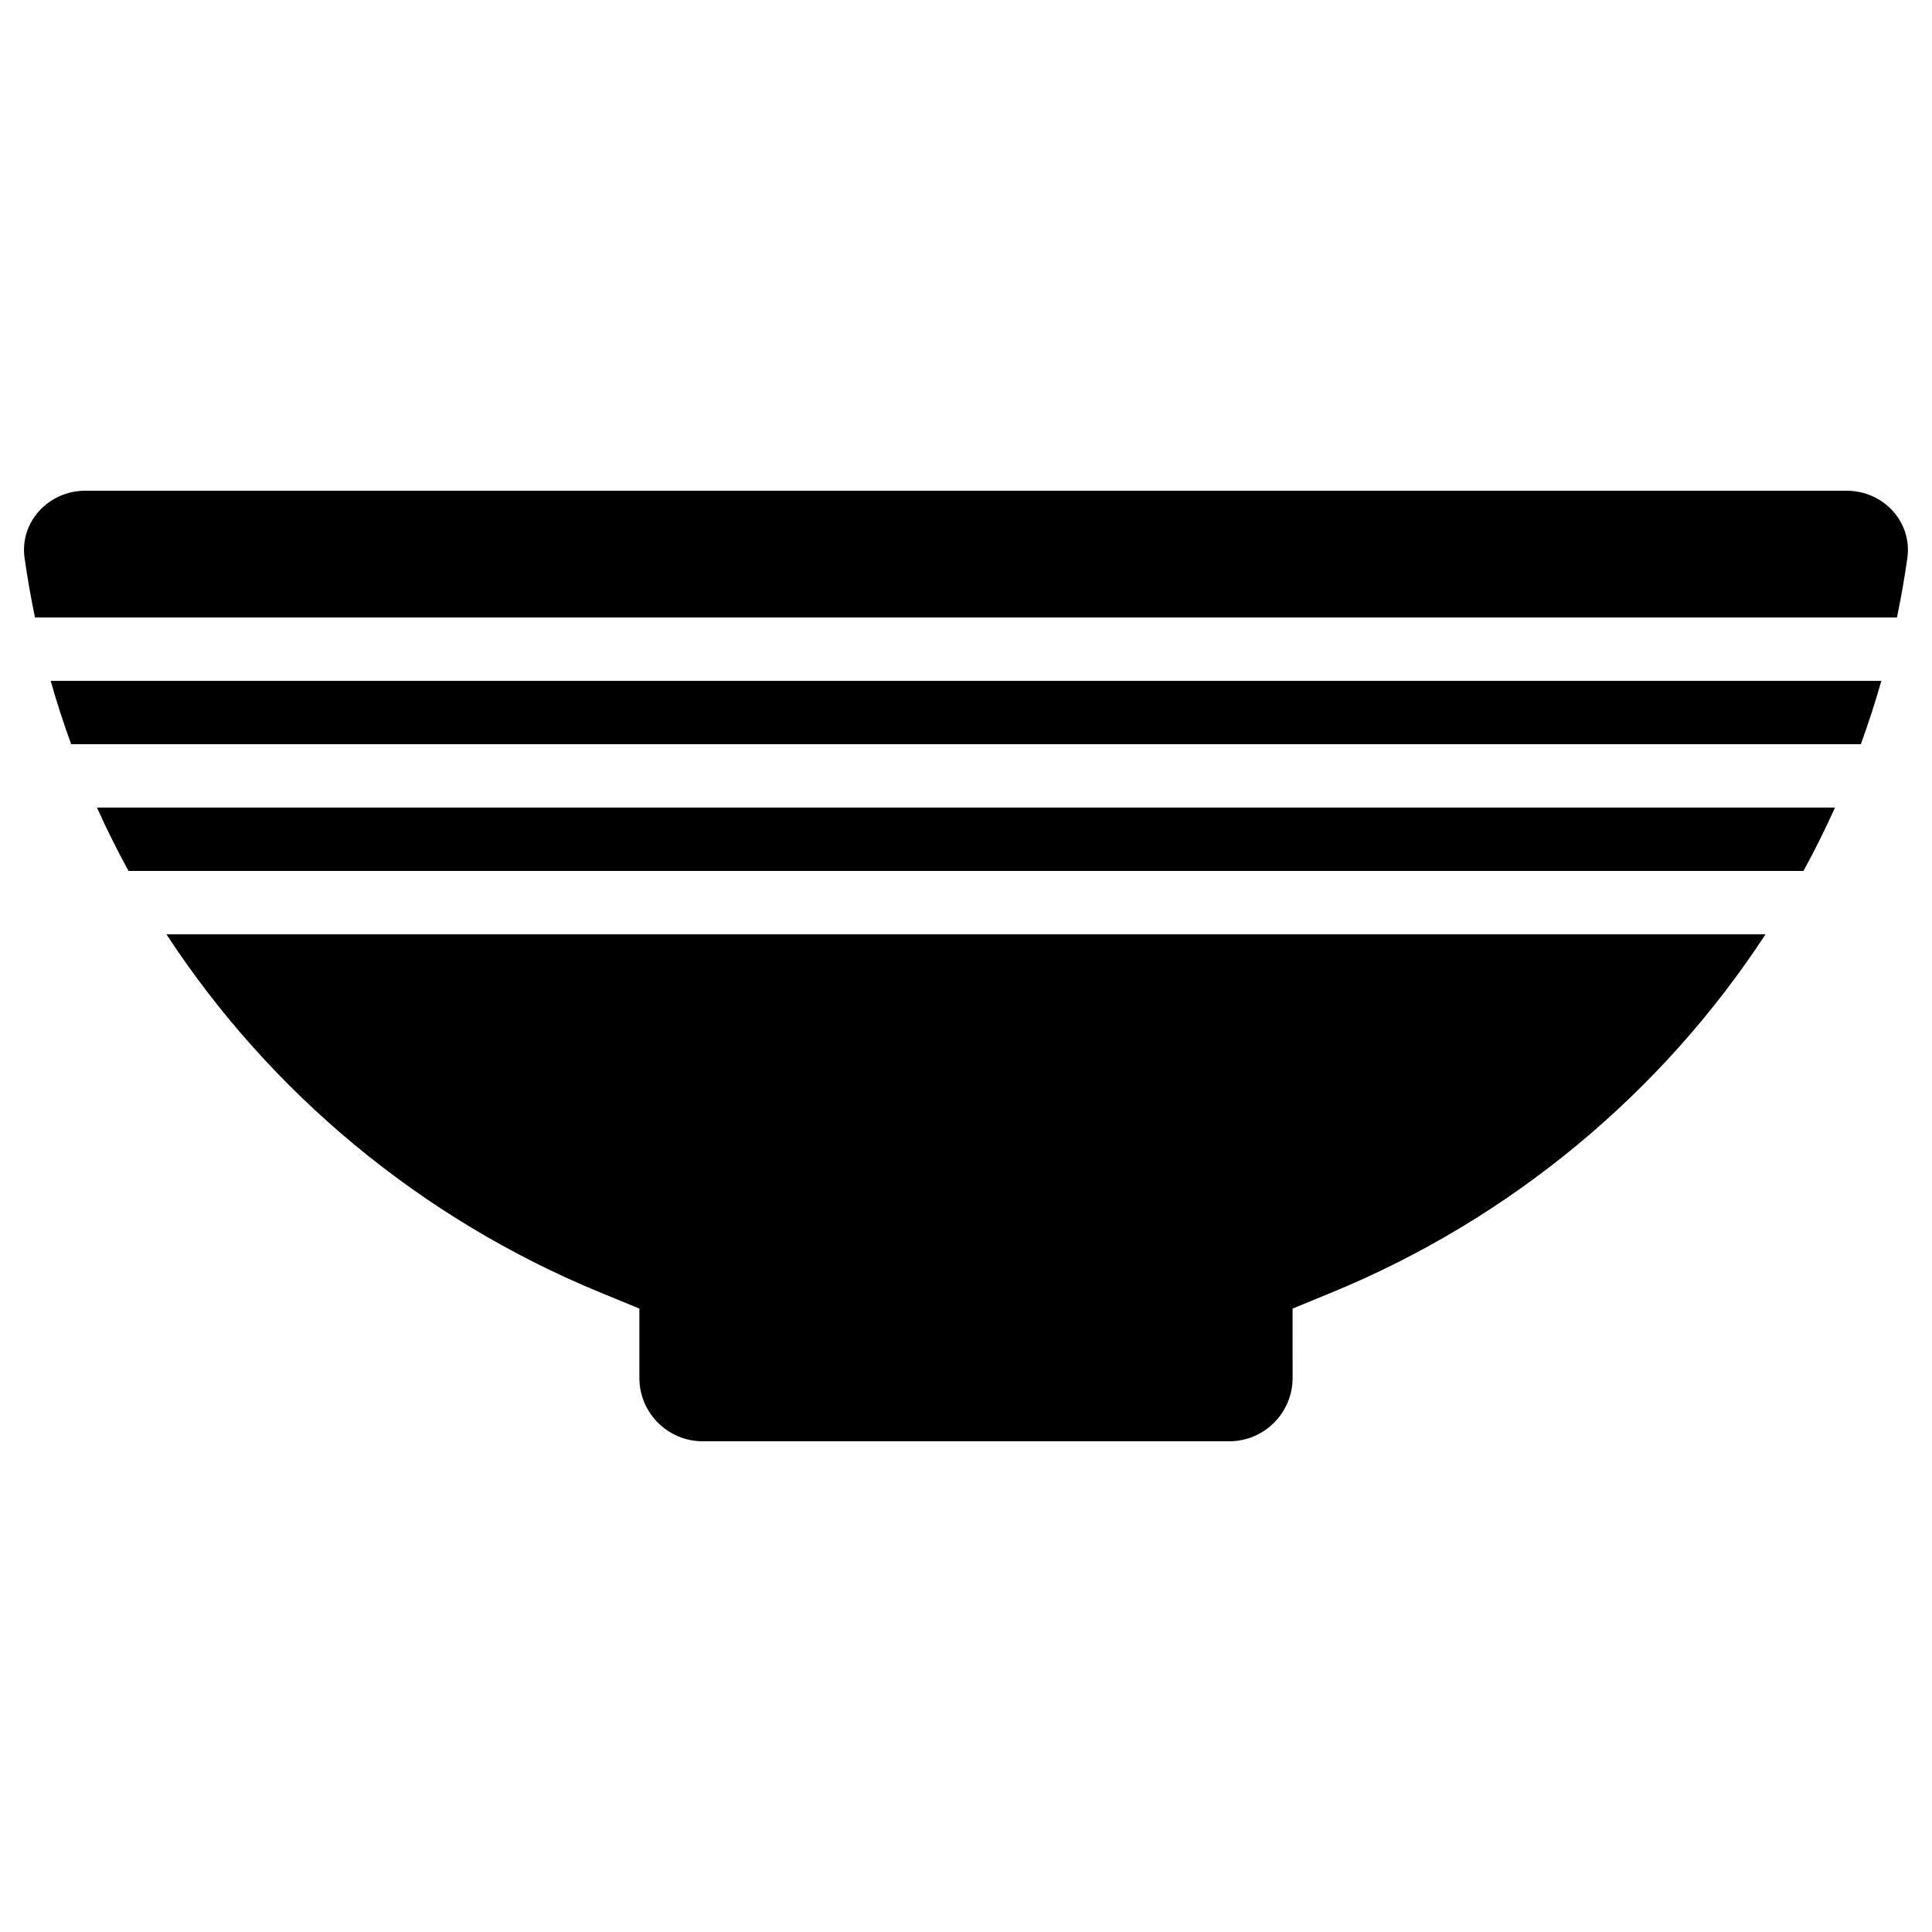
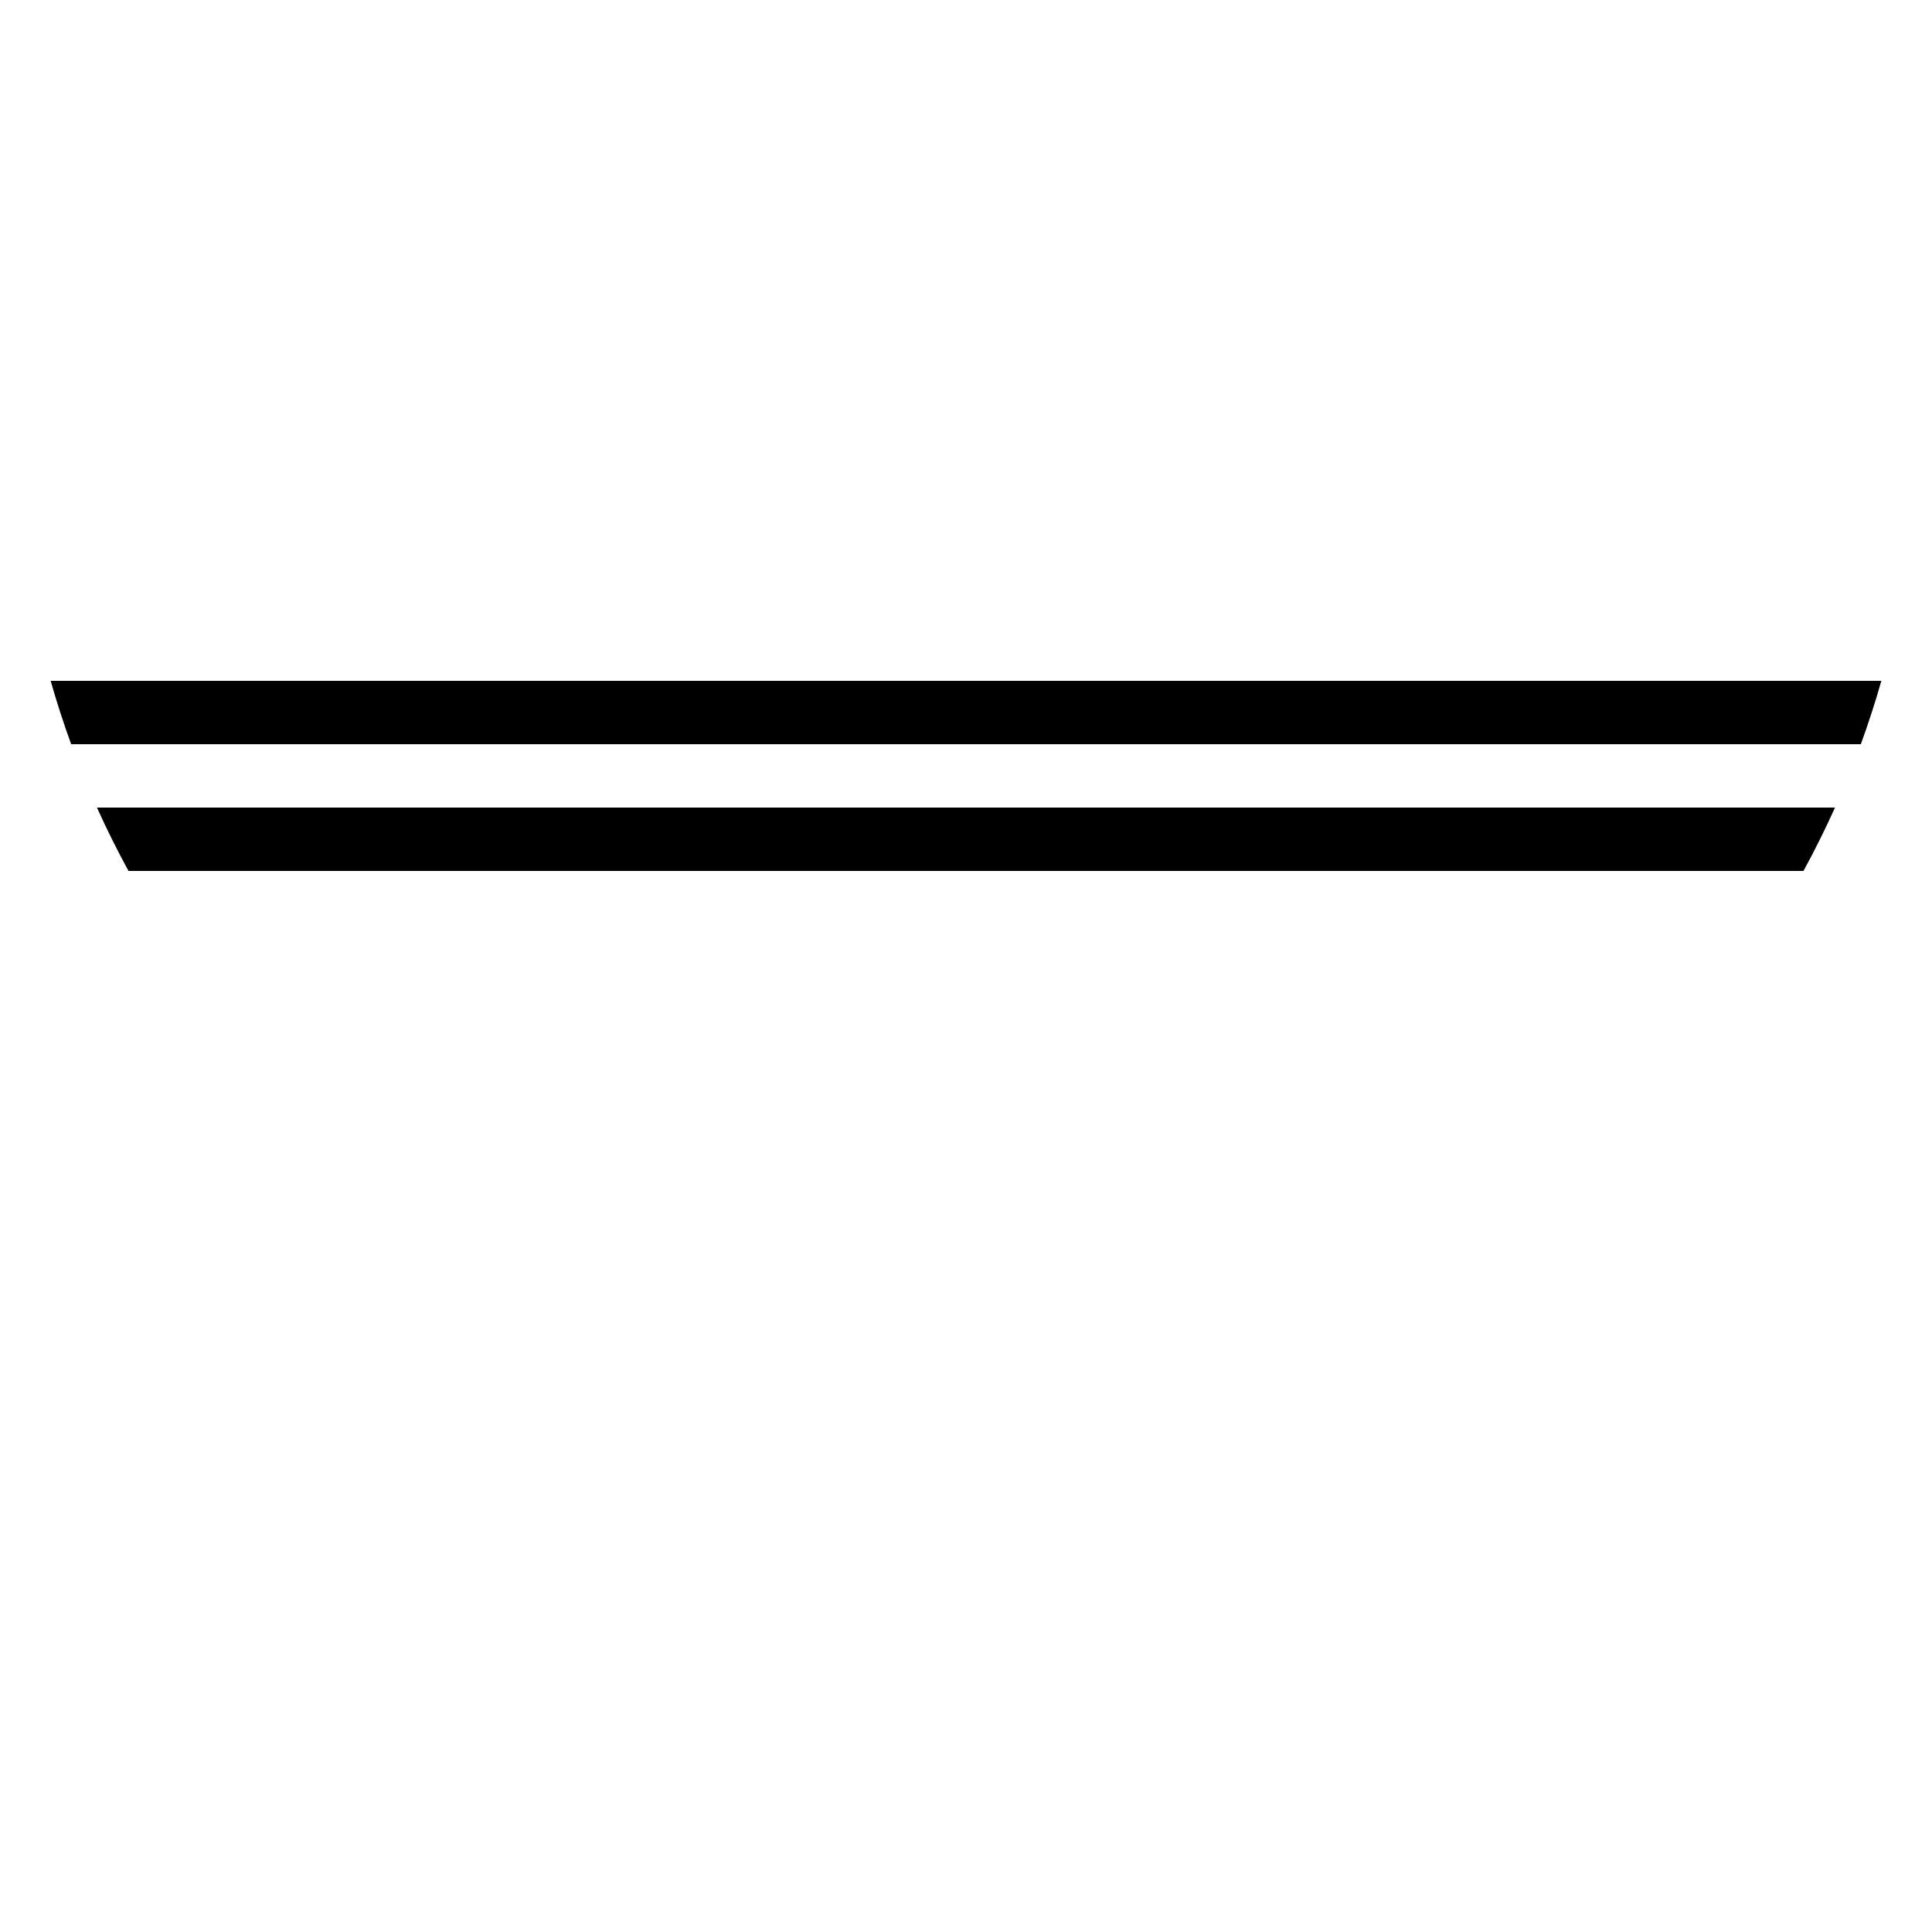
<svg xmlns="http://www.w3.org/2000/svg" fill="#000000" width="800px" height="800px" version="1.1" viewBox="144 144 512 512">
  <g>
-     <path d="m486.55 509.16c0 9.277-7.519 16.793-16.793 16.793h-139.52c-9.277 0-16.797-7.516-16.797-16.793v-18.371l-10.402-4.281c-47.414-19.508-87.441-52.867-114.93-94.902h423.77c-27.488 42.035-67.512 75.395-114.93 94.902l-10.402 4.281z" />
    <path d="m178.06 374.81h443.88c2.992-5.481 5.781-11.078 8.355-16.793h-460.6c2.574 5.715 5.367 11.312 8.359 16.793z" />
    <path d="m637.14 341.22c2.008-5.512 3.824-11.113 5.441-16.797h-485.16c1.617 5.684 3.434 11.285 5.441 16.797z" />
-     <path d="m153.28 307.63h493.43c1.086-5.184 2.004-10.426 2.754-15.719 1.363-9.625-6.379-17.867-16.102-17.867h-466.74c-9.723 0-17.465 8.242-16.102 17.867 0.75 5.293 1.672 10.535 2.754 15.719z" />
  </g>
</svg>